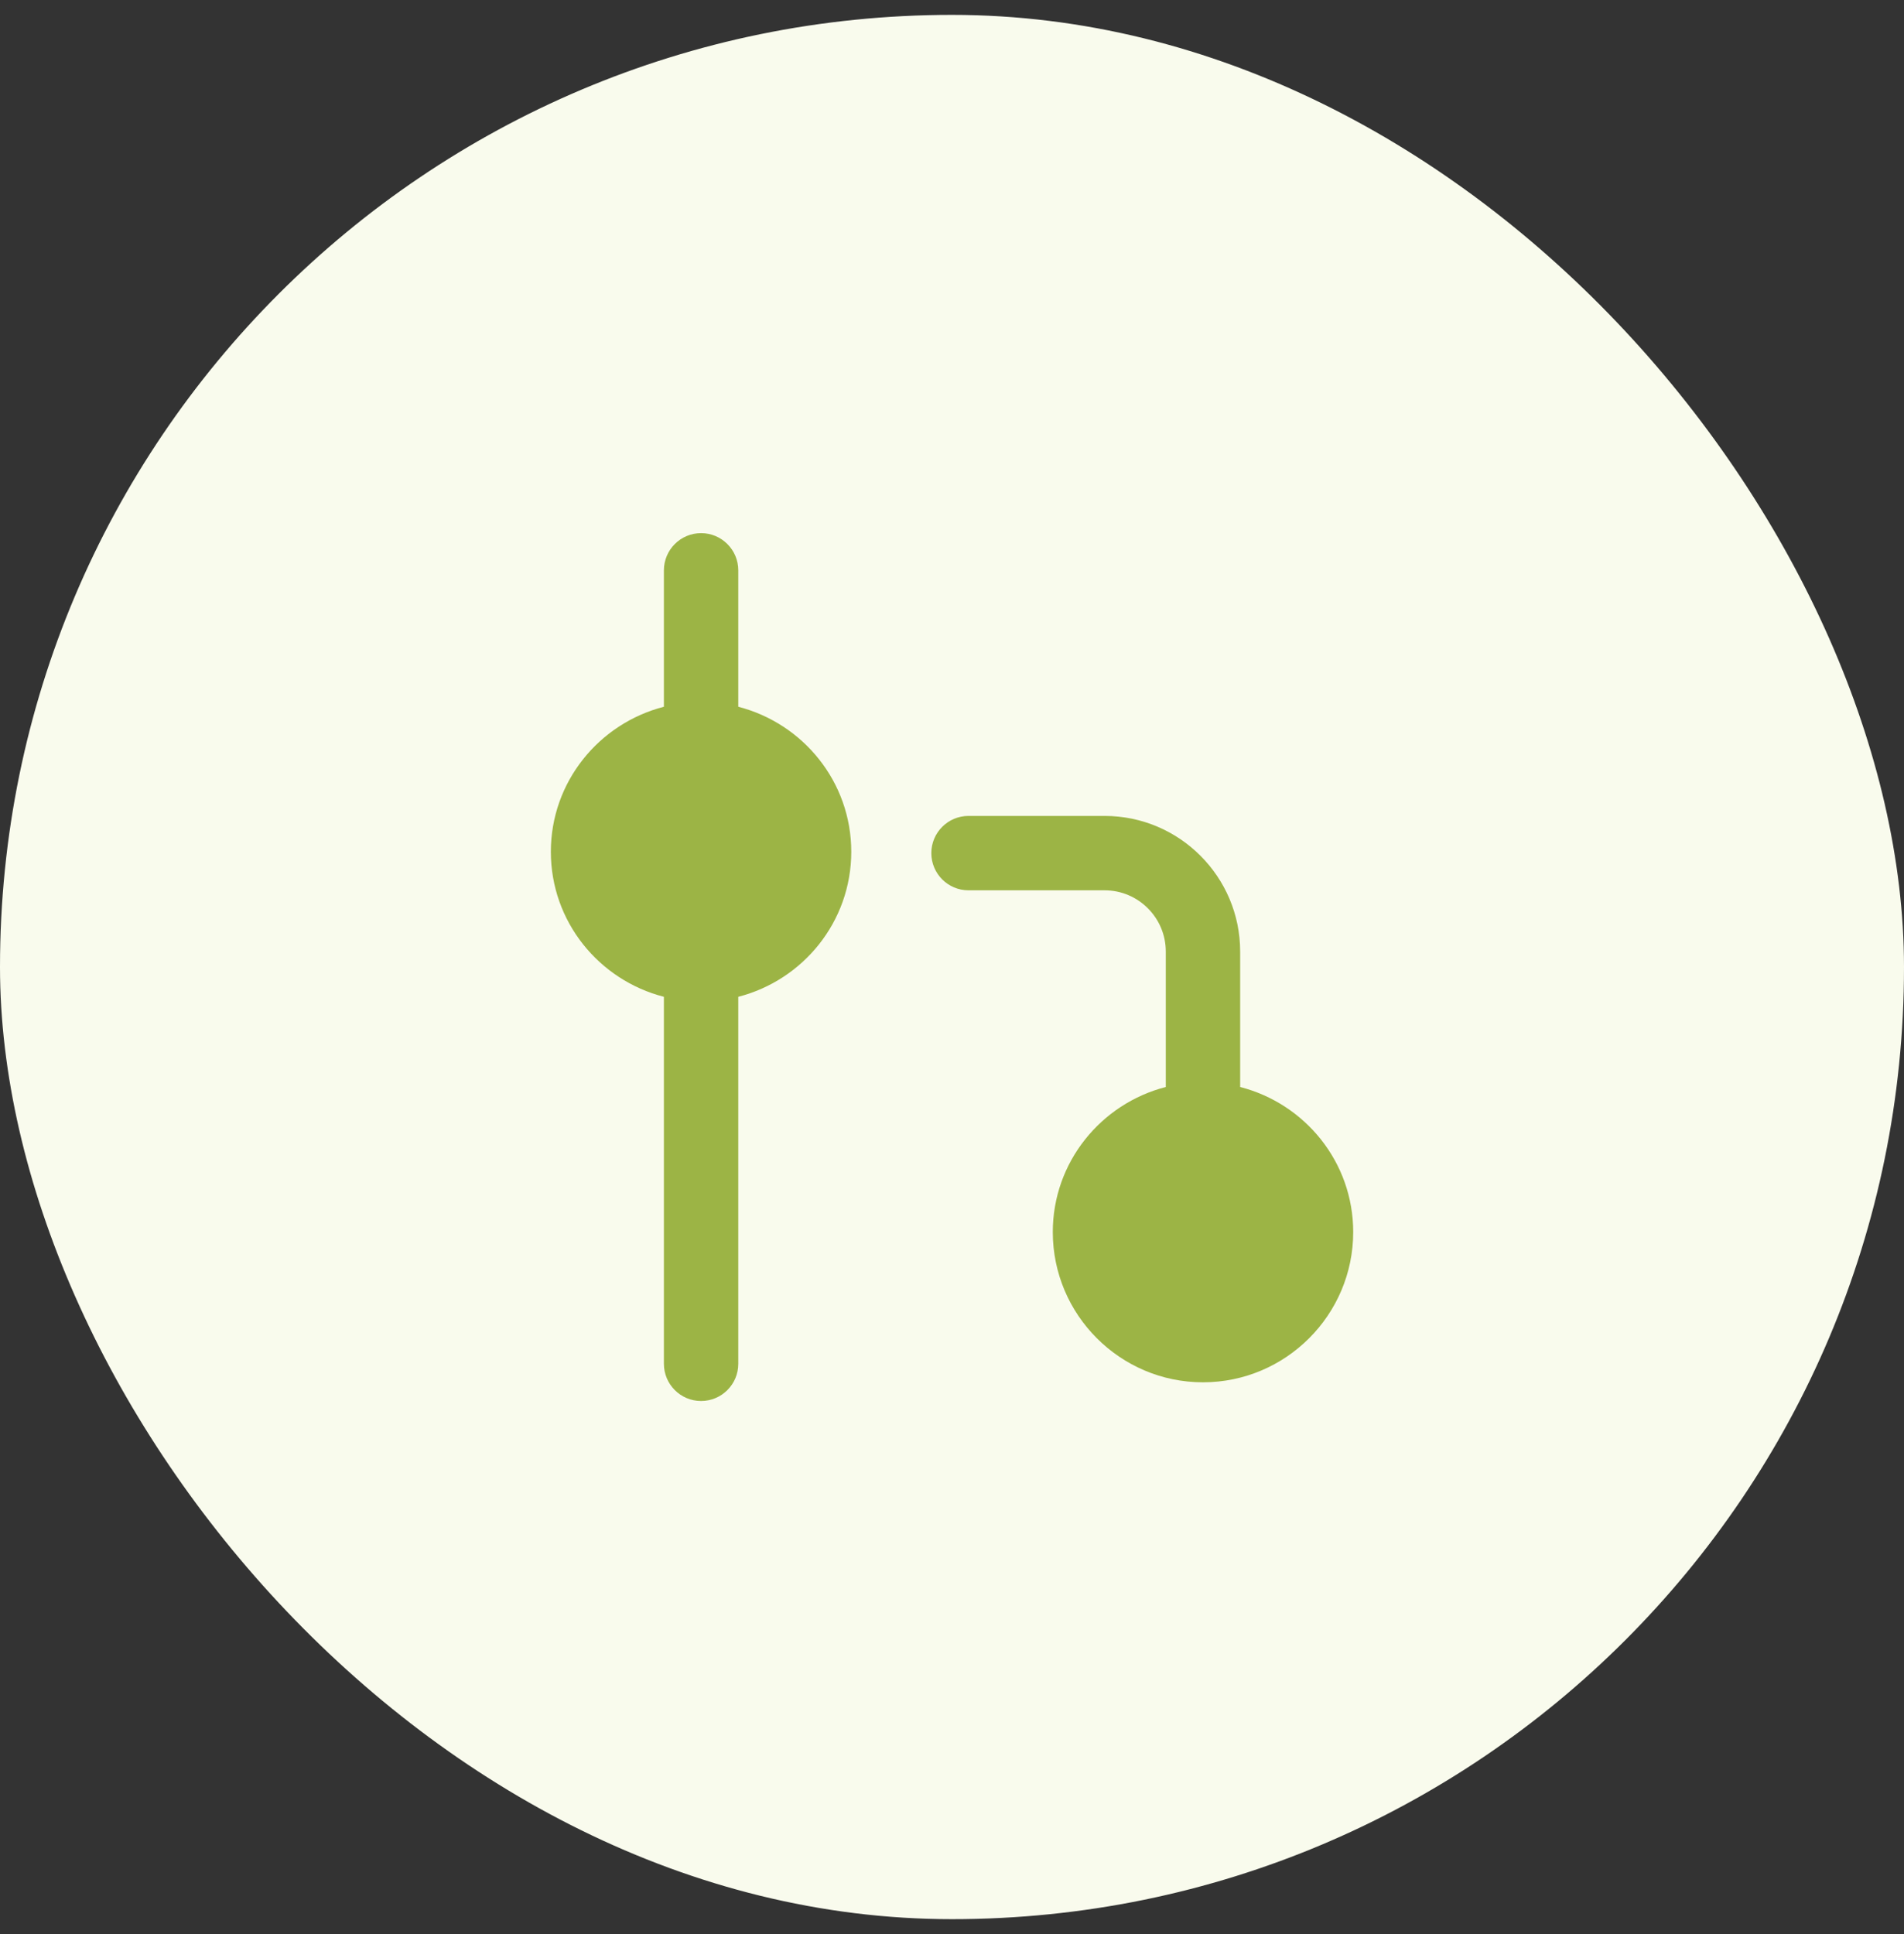
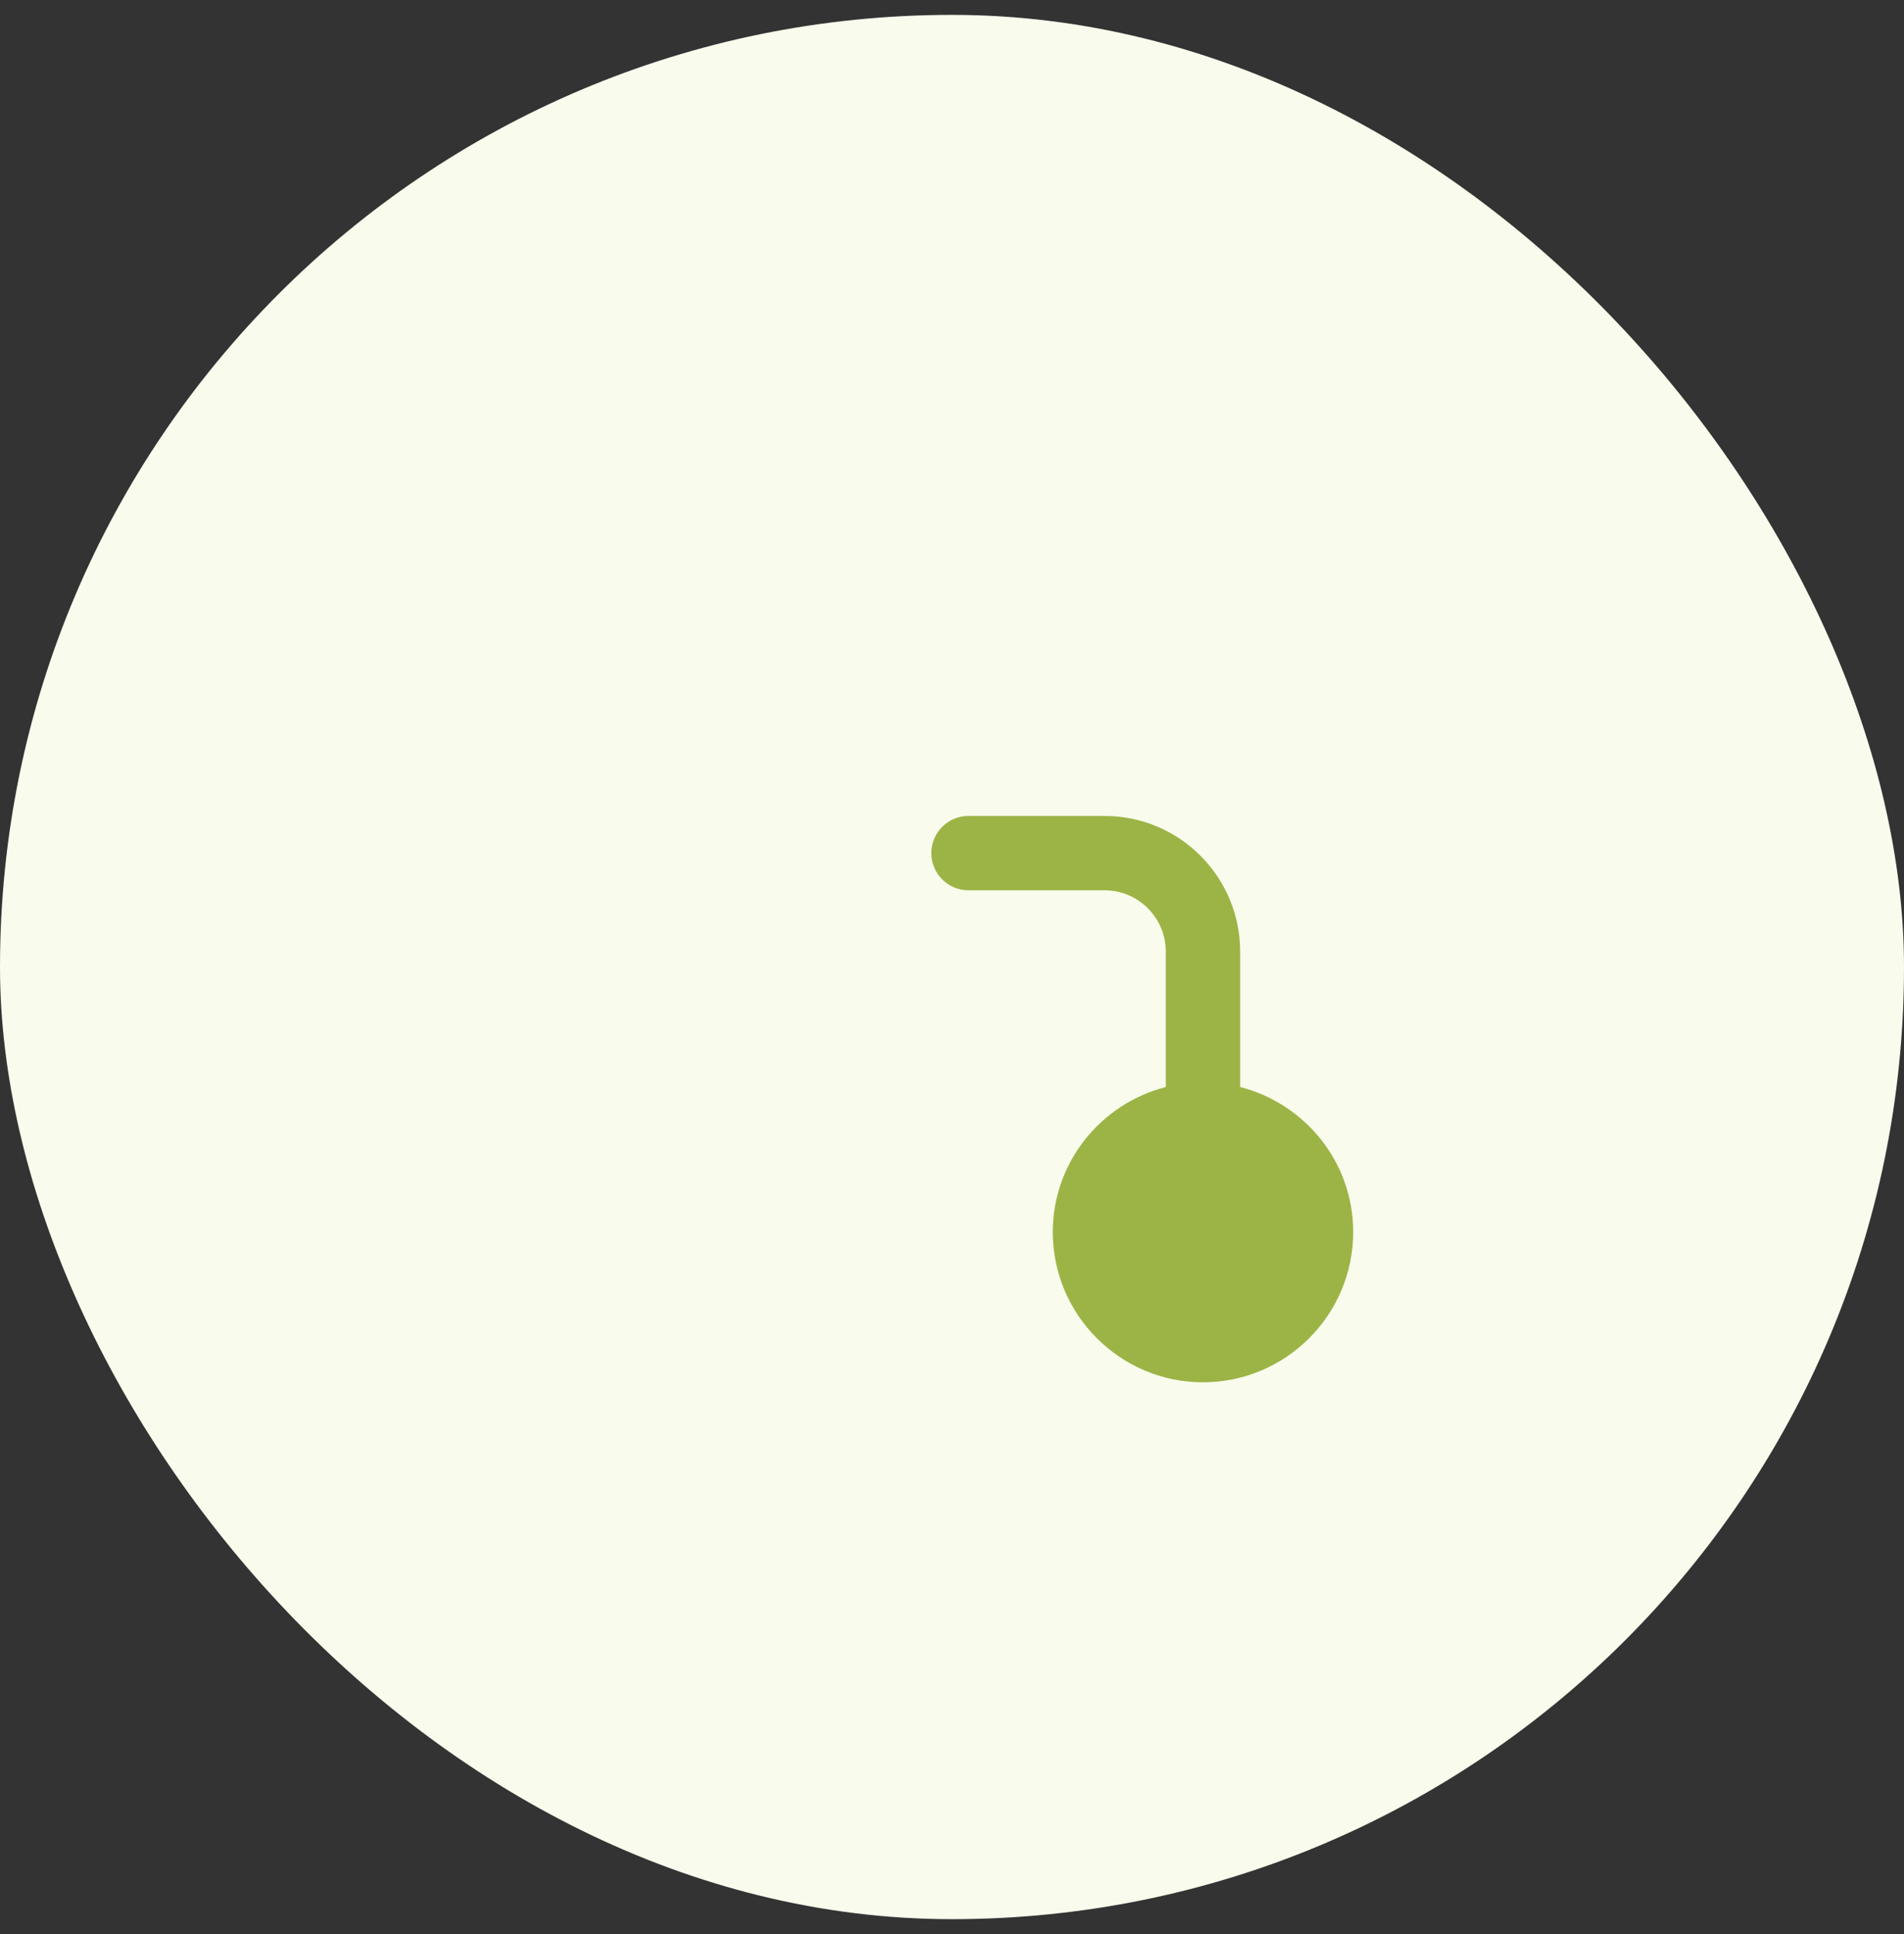
<svg xmlns="http://www.w3.org/2000/svg" width="64" height="65" viewBox="0 0 64 65" fill="none">
  <rect x="0" y="0" width="64" height="65" fill="#333333" stroke="none" />
  <rect y="0.5" width="64" height="64" rx="32" fill="#F9FBED" />
  <path fill-rule="evenodd" clip-rule="evenodd" d="M41.686 36.532V31.979C41.686 29.465 39.641 27.422 37.13 27.422H32.555C31.865 27.422 31.305 27.982 31.305 28.672C31.305 29.362 31.865 29.922 32.555 29.922H37.13C38.263 29.922 39.186 30.845 39.186 31.979V36.532C37.01 37.092 35.388 39.057 35.388 41.407C35.388 44.19 37.653 46.457 40.436 46.457C43.22 46.457 45.486 44.19 45.486 41.407C45.486 39.055 43.865 37.092 41.686 36.532Z" fill="#9CB445" />
-   <path fill-rule="evenodd" clip-rule="evenodd" d="M24.816 23.753V19.168C24.816 18.478 24.256 17.918 23.566 17.918C22.876 17.918 22.316 18.478 22.316 19.168V23.753C20.137 24.313 18.516 26.276 18.516 28.626C18.516 30.978 20.137 32.941 22.316 33.501V45.835C22.316 46.525 22.876 47.085 23.566 47.085C24.256 47.085 24.816 46.525 24.816 45.835V33.501C26.992 32.941 28.614 30.978 28.614 28.626C28.614 26.276 26.992 24.313 24.816 23.753Z" fill="#9CB445" />
</svg>